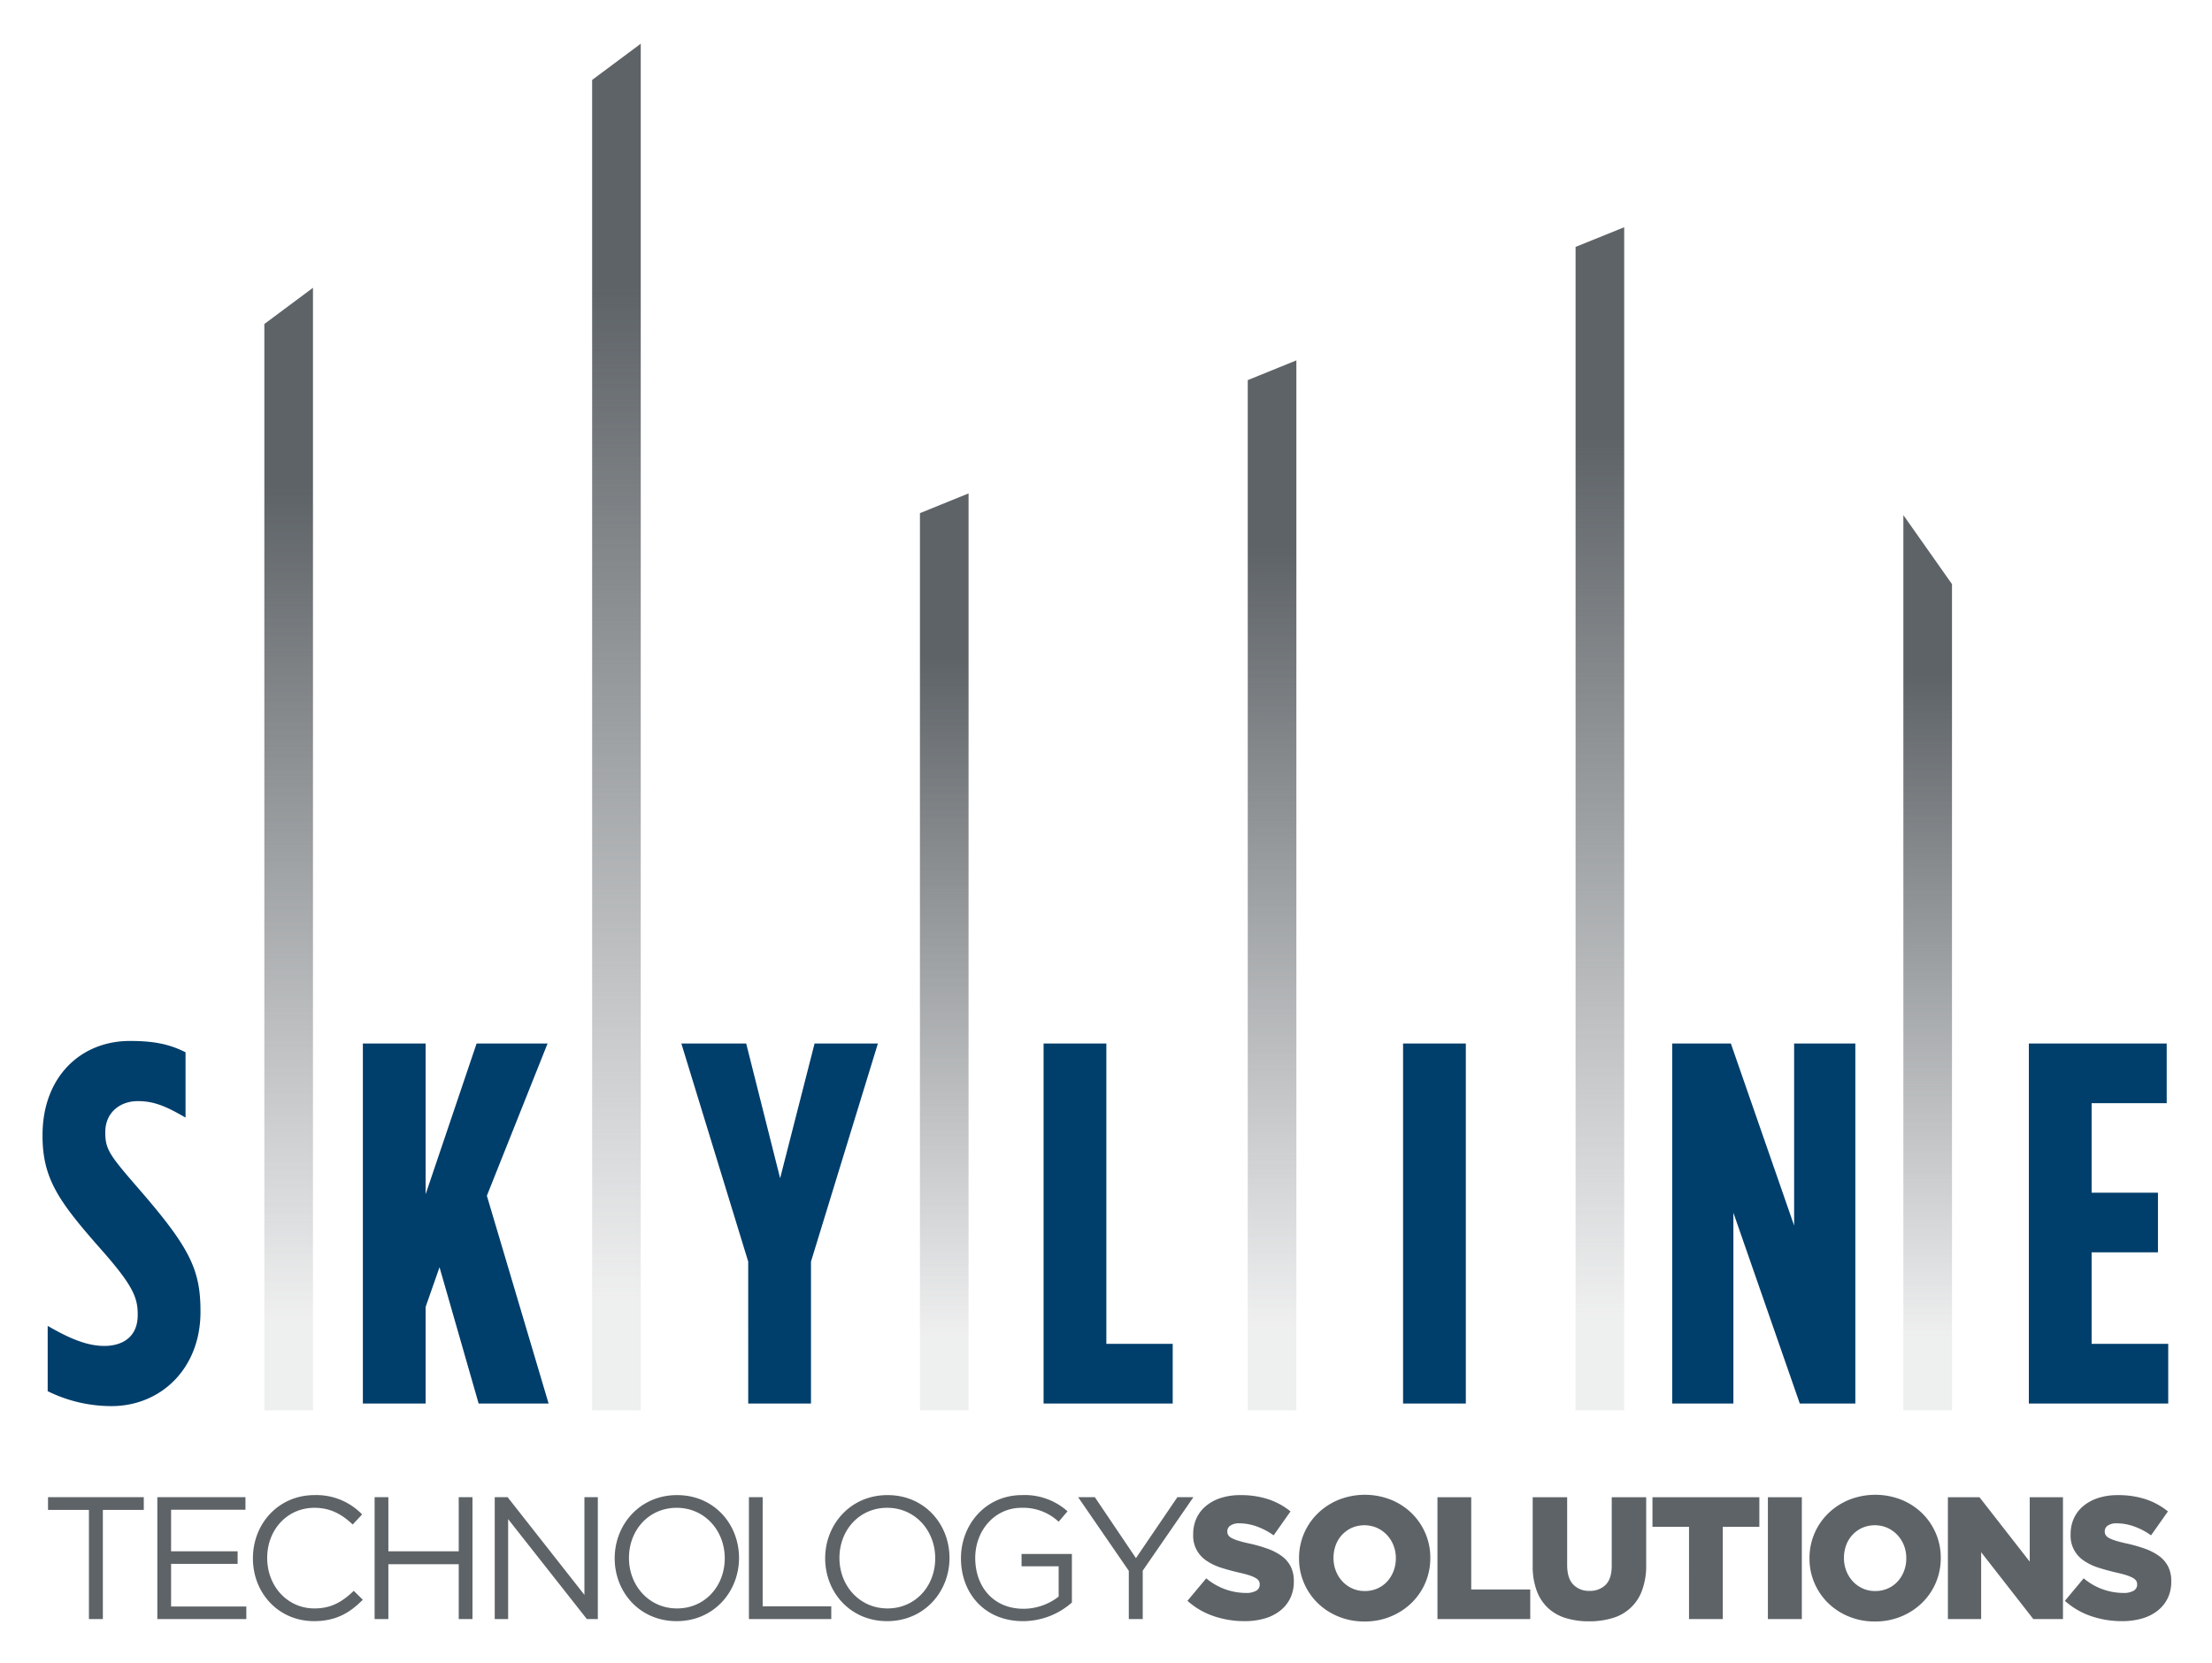
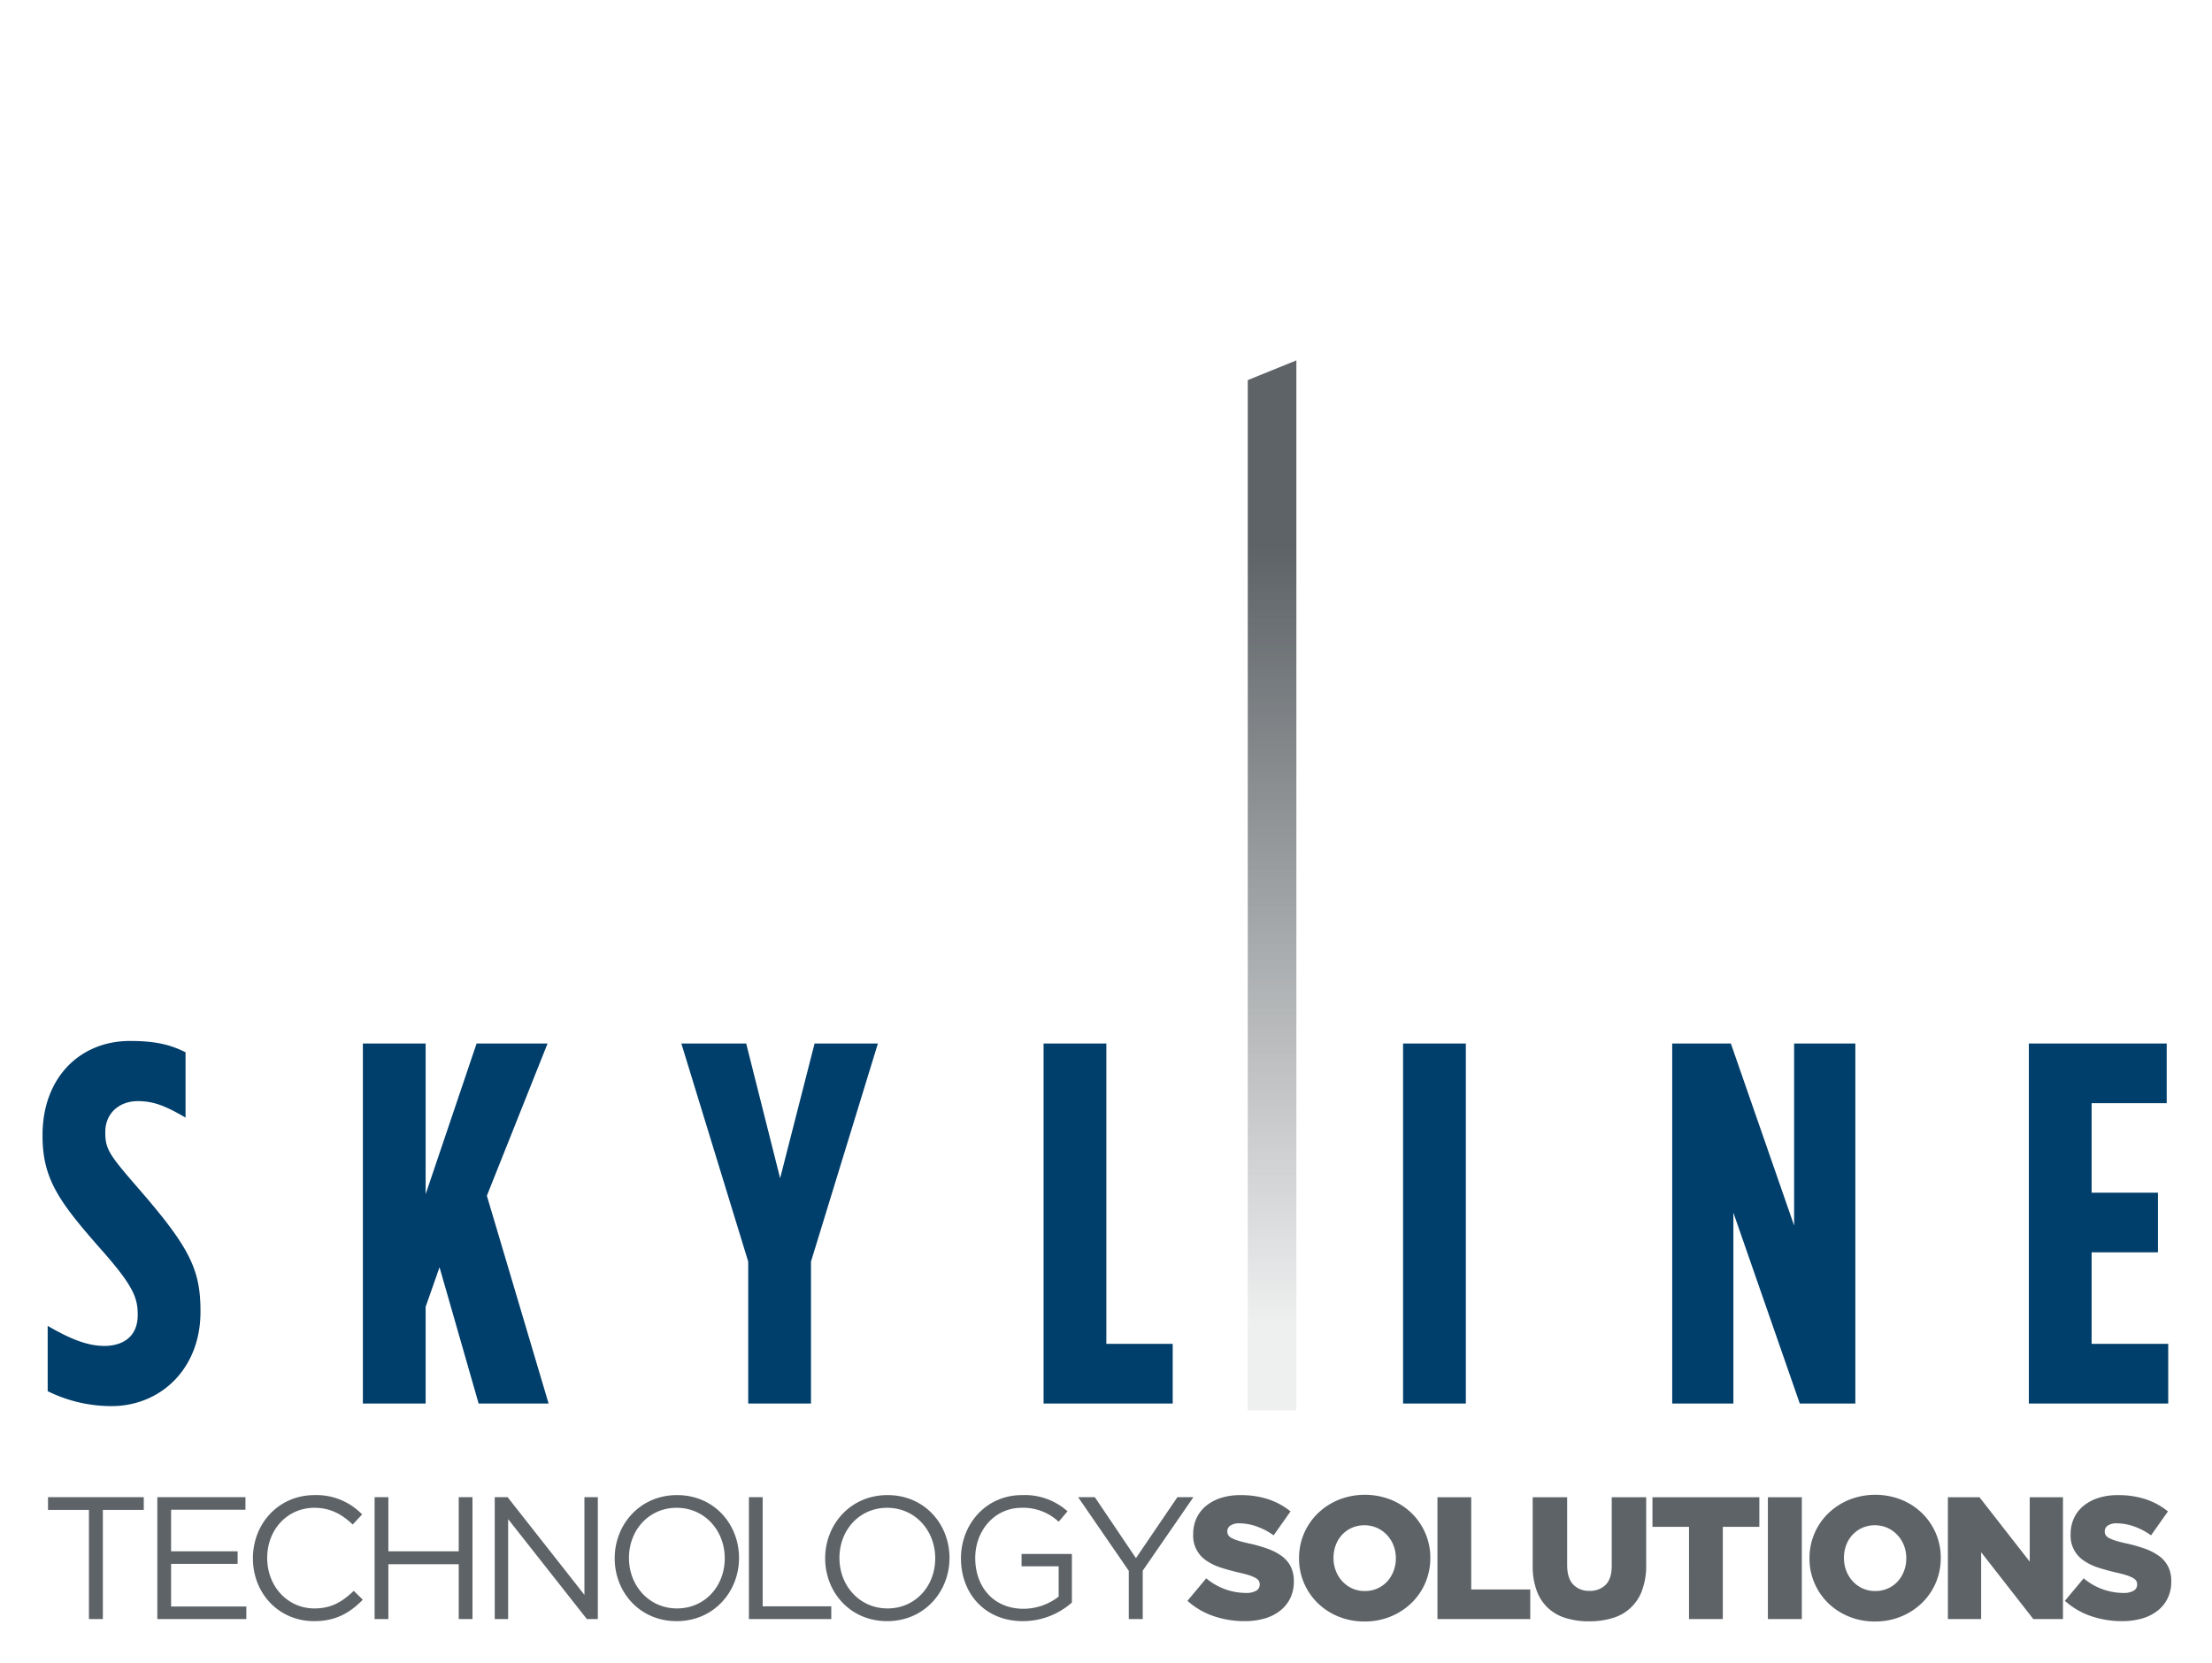
<svg xmlns="http://www.w3.org/2000/svg" xmlns:xlink="http://www.w3.org/1999/xlink" role="img" viewBox="0.17 -4.83 615.16 462.66">
  <title>Skyline Technology Solutions (supporter) logo</title>
  <defs>
    <linearGradient id="linear-gradient" x1="445.101" x2="445.101" y1="387.484" y2="58.383" gradientUnits="userSpaceOnUse">
      <stop offset=".08" stop-color="#5e6367" stop-opacity=".1" />
      <stop offset=".822" stop-color="#5e6367" />
    </linearGradient>
    <linearGradient id="linear-gradient-2" x1="536.259" x2="536.259" y1="387.484" y2="138.453" xlink:href="#linear-gradient" />
    <linearGradient id="linear-gradient-3" x1="353.932" x2="353.932" y1="387.484" y2="95.416" xlink:href="#linear-gradient" />
    <linearGradient id="linear-gradient-4" x1="262.767" x2="262.767" y1="387.484" y2="132.421" xlink:href="#linear-gradient" />
    <linearGradient id="linear-gradient-5" x1="80.446" x2="80.446" y1="387.484" y2="75.224" xlink:href="#linear-gradient" />
    <linearGradient id="linear-gradient-6" x1="171.604" x2="171.604" y1="387.484" y2="7.332" xlink:href="#linear-gradient" />
  </defs>
  <g id="Layer_1" data-name="Layer 1">
    <path fill="#5e6367" d="M28.776 445.546h-3.875V415.18H13.521v-3.536H40.157v3.536H28.776zM68.432 415.132H47.752v11.575H66.252v3.486H47.752v11.865H68.673v3.488H43.925V411.644H68.432zM87.505 446.127c-9.782 0-16.998-7.699-16.998-17.483 0-9.687 7.167-17.582 17.144-17.582a17.646 17.646 0 0 1 13.222 5.377l-2.616 2.81c-2.857-2.713-6.053-4.65-10.654-4.65-7.506 0-13.125 6.054-13.125 13.949 0 7.892 5.667 14.043 13.125 14.043 4.649 0 7.7-1.792 10.945-4.892l2.518 2.47C97.53 443.754 93.655 446.127 87.505 446.127zM108.176 430.29v15.256h-3.827V411.644h3.827v15.063h19.565V411.644h3.826v33.902h-3.826V430.29zM162.698 411.644H166.427v33.902H163.376L141.485 417.747v27.799h-3.729V411.644h3.584L162.698 438.814zM188.356 446.127c-10.315 0-17.24-8.088-17.24-17.483S178.137 411.063 188.453 411.063c10.315 0 17.24 8.088 17.24 17.485C205.694 437.943 198.672 446.127 188.356 446.127zm0-31.528c-7.749 0-13.27 6.199-13.27 13.949 0 7.747 5.619 14.043 13.368 14.043 7.749 0 13.269-6.199 13.269-13.947C201.722 420.895 196.104 414.599 188.356 414.599zM208.444 411.644h3.827V442.01H231.351v3.536H208.444zM246.89 446.127c-10.315 0-17.24-8.088-17.24-17.483s7.022-17.582 17.338-17.582c10.315 0 17.24 8.088 17.24 17.485C264.228 437.943 257.206 446.127 246.89 446.127zm0-31.528c-7.749 0-13.27 6.199-13.27 13.949 0 7.747 5.619 14.043 13.368 14.043 7.749 0 13.269-6.199 13.269-13.947C260.256 420.895 254.639 414.599 246.89 414.599zM284.654 446.127c-10.654 0-17.24-7.75-17.24-17.483 0-9.347 6.828-17.582 16.998-17.582a17.858 17.858 0 0 1 12.64 4.506l-2.47 2.904a14.426 14.426 0 0 0-10.315-3.874c-7.507 0-12.883 6.344-12.883 13.949 0 8.136 5.182 14.139 13.416 14.139a15.962 15.962 0 0 0 9.782-3.389V430.871h-10.315v-3.437H298.263V440.946A20.546 20.546 0 0 1 284.654 446.127zM317.966 445.546H314.09V432.13l-14.092-20.486h4.649l11.431 16.952 11.525-16.952h4.455L317.966 432.082zM346.282 446.127a26.284 26.284 0 0 1-8.642-1.413A20.945 20.945 0 0 1 330.403 440.475l5.227-6.259a17.258 17.258 0 0 0 10.992 4.067 5.581 5.581 0 0 0 2.881-.604 1.907 1.907 0 0 0 .993-1.716v-.094a1.83 1.83 0 0 0-.244-.944 2.455 2.455 0 0 0-.896-.797 9.281 9.281 0 0 0-1.742-.749q-1.089-.362-2.833-.749-2.713-.627-5.034-1.376a15.427 15.427 0 0 1-4.044-1.935A8.249 8.249 0 0 1 332 421.995v-.096a10.433 10.433 0 0 1 .896-4.349 9.642 9.642 0 0 1 2.615-3.43 12.272 12.272 0 0 1 4.138-2.247 17.418 17.418 0 0 1 5.473-.8 24.405 24.405 0 0 1 7.771 1.147 19.583 19.583 0 0 1 6.172 3.384l-4.696 6.654a19.089 19.089 0 0 0-4.768-2.493 14.391 14.391 0 0 0-4.722-.848 4.236 4.236 0 0 0-2.541.63 1.866 1.866 0 0 0-.848 1.546v.096a1.904 1.904 0 0 0 .266 1.013 2.425 2.425 0 0 0 .919.799 10.215 10.215 0 0 0 1.792.724q1.137.365 2.881.749a41.273 41.273 0 0 1 5.252 1.475 15.657 15.657 0 0 1 3.996 2.054 8.263 8.263 0 0 1 2.518 2.923 8.951 8.951 0 0 1 .871 4.085v.097a10.42 10.42 0 0 1-.993 4.639 9.941 9.941 0 0 1-2.785 3.456 12.594 12.594 0 0 1-4.308 2.176A19.706 19.706 0 0 1 346.282 446.127zM379.641 446.224a18.808 18.808 0 0 1-7.263-1.381 17.877 17.877 0 0 1-5.763-3.752 17.358 17.358 0 0 1-3.8-5.567 17.05 17.05 0 0 1-1.378-6.826v-.096a17.254 17.254 0 0 1 5.229-12.467 18.205 18.205 0 0 1 5.809-3.777 19.79 19.79 0 0 1 14.526 0 17.912 17.912 0 0 1 5.762 3.752 17.354 17.354 0 0 1 3.8 5.567 17.06 17.06 0 0 1 1.378 6.828v.096a17.263 17.263 0 0 1-5.229 12.467 18.238 18.238 0 0 1-5.808 3.775A18.819 18.819 0 0 1 379.641 446.224zm.073-8.474a8.473 8.473 0 0 0 3.543-.726 8.131 8.131 0 0 0 2.718-1.96 9.091 9.091 0 0 0 1.748-2.881 9.651 9.651 0 0 0 .632-3.486v-.096a9.672 9.672 0 0 0-.632-3.488 8.978 8.978 0 0 0-1.797-2.904 8.84 8.84 0 0 0-2.766-2.008 8.818 8.818 0 0 0-7.065-.025 8.464 8.464 0 0 0-4.466 4.841 10.011 10.011 0 0 0-.607 3.488v.096a9.661 9.661 0 0 0 .632 3.486 9.148 9.148 0 0 0 1.772 2.904 8.531 8.531 0 0 0 2.743 2.01A8.244 8.244 0 0 0 379.715 437.75zM399.927 411.654H409.322V437.316h16.412v8.23H399.927zM442.098 446.176a21.657 21.657 0 0 1-6.535-.919 12.677 12.677 0 0 1-4.94-2.833 12.497 12.497 0 0 1-3.122-4.841 19.787 19.787 0 0 1-1.089-6.9v-19.029h9.586v18.836q0 3.677 1.682 5.445a5.937 5.937 0 0 0 4.515 1.767 6.075 6.075 0 0 0 4.517-1.693q1.682-1.696 1.682-5.278V411.654H457.979V430.439a19.885 19.885 0 0 1-1.137 7.095 12.297 12.297 0 0 1-8.182 7.722A21.927 21.927 0 0 1 442.098 446.176zM469.89 419.886h-10.167v-8.232h29.727v8.232h-10.167v25.66h-9.393zM491.821 411.654h9.441v33.892H491.821zM521.596 446.224a18.81 18.81 0 0 1-7.263-1.381 17.873 17.873 0 0 1-5.762-3.752 17.358 17.358 0 0 1-3.8-5.567 17.046 17.046 0 0 1-1.379-6.826v-.096a17.255 17.255 0 0 1 5.23-12.467 18.205 18.205 0 0 1 5.808-3.777 19.791 19.791 0 0 1 14.526 0 17.912 17.912 0 0 1 5.762 3.752 17.357 17.357 0 0 1 3.8 5.567 17.061 17.061 0 0 1 1.379 6.828v.096a17.266 17.266 0 0 1-5.23 12.467 18.239 18.239 0 0 1-5.809 3.775A18.817 18.817 0 0 1 521.596 446.224zm.074-8.474a8.472 8.472 0 0 0 3.543-.726 8.131 8.131 0 0 0 2.718-1.96 9.091 9.091 0 0 0 1.749-2.881 9.651 9.651 0 0 0 .632-3.486v-.096a9.672 9.672 0 0 0-.632-3.488 8.978 8.978 0 0 0-1.797-2.904 8.843 8.843 0 0 0-2.766-2.008 8.817 8.817 0 0 0-7.065-.025 8.462 8.462 0 0 0-4.466 4.841 10.011 10.011 0 0 0-.607 3.488v.096a9.661 9.661 0 0 0 .632 3.486 9.147 9.147 0 0 0 1.771 2.904 8.534 8.534 0 0 0 2.743 2.01A8.246 8.246 0 0 0 521.669 437.75zM541.881 411.654h8.784l13.972 17.915V411.654H573.885v33.892h-8.248l-14.507-18.593v18.593h-9.248zM590.297 446.127a26.284 26.284 0 0 1-8.641-1.413 20.945 20.945 0 0 1-7.238-4.239l5.227-6.259a17.257 17.257 0 0 0 10.992 4.067 5.582 5.582 0 0 0 2.881-.604 1.907 1.907 0 0 0 .992-1.716v-.094a1.828 1.828 0 0 0-.244-.944 2.454 2.454 0 0 0-.896-.797 9.284 9.284 0 0 0-1.742-.749q-1.089-.362-2.833-.749-2.712-.627-5.034-1.376a15.428 15.428 0 0 1-4.044-1.935 8.251 8.251 0 0 1-3.704-7.323v-.096a10.433 10.433 0 0 1 .896-4.349 9.641 9.641 0 0 1 2.615-3.43 12.267 12.267 0 0 1 4.138-2.247 17.417 17.417 0 0 1 5.473-.8 24.407 24.407 0 0 1 7.771 1.147 19.58 19.58 0 0 1 6.171 3.384l-4.696 6.654a19.09 19.09 0 0 0-4.768-2.493 14.392 14.392 0 0 0-4.722-.848 4.236 4.236 0 0 0-2.541.63 1.866 1.866 0 0 0-.848 1.546v.096a1.905 1.905 0 0 0 .267 1.013 2.426 2.426 0 0 0 .919.799 10.23 10.23 0 0 0 1.792.724q1.137.365 2.881.749a41.286 41.286 0 0 1 5.252 1.475 15.655 15.655 0 0 1 3.995 2.054 8.26 8.26 0 0 1 2.518 2.923A8.951 8.951 0 0 1 604 435.011v.097a10.422 10.422 0 0 1-.992 4.639 9.943 9.943 0 0 1-2.785 3.456 12.593 12.593 0 0 1-4.308 2.176A19.704 19.704 0 0 1 590.297 446.127z" />
    <path fill="#003e6b" d="M13.431 382.155v-18.165c6.151 3.573 11.01 5.581 15.742 5.581 5 0 9.295-2.435 9.295-8.586v-.287c0-4.579-1.431-8.012-9.729-17.455C16.871 329.797 12 323.359 12 311.198v-.283c0-16.021 10.446-26.182 24.32-26.182 7.009 0 11.163 1.002 15.449 3.15V306.049c-5.435-3.143-8.722-4.577-13.301-4.577-4.871 0-9.014 3.145-9.014 8.586v.283c0 4.719 1.431 6.438 9.731 16.021 13.733 15.881 16.738 22.034 16.738 33.476v.29c0 15.734-11.022 26.181-24.755 26.181A40.016 40.016 0 0 1 13.431 382.155zM101.086 285.45H118.541v41.916l14.168-41.916h19.738l-16.879 42.343 17.168 57.799H133.278l-10.875-37.913-3.862 11.015v26.898H101.086zM208.25 346.108l-18.593-60.658h18.03l9.438 37.479 9.578-37.479h17.608l-18.606 60.658v39.485h-17.454zM290.393 285.45h17.454v83.546h18.455v16.596H290.393zM390.367 285.45h17.453V385.593H390.367zM465.212 285.45h16.313l17.595 50.642v-50.642h17.021V385.593H500.694l-18.466-53.08v53.08H465.212zM564.396 285.45h38.338v16.596H581.851v24.893h18.452V343.53H581.851v25.467h21.306v16.596H564.396z" />
-     <path fill="url(#linear-gradient)" d="M438.339 63.851L438.339 387.484 451.863 387.484 451.863 58.383 438.339 63.851z" />
-     <path fill="url(#linear-gradient-2)" d="M529.497 138.453L529.497 387.484 543.021 387.484 543.021 157.656 529.497 138.453z" />
    <path fill="url(#linear-gradient-3)" d="M347.171 100.907L347.171 387.484 360.693 387.484 360.693 95.416 347.171 100.907z" />
-     <path fill="url(#linear-gradient-4)" d="M256.006 137.913L256.006 387.484 269.529 387.484 269.529 132.421 256.006 137.913z" />
-     <path fill="url(#linear-gradient-5)" d="M73.685 85.297L73.685 387.484 87.207 387.484 87.207 75.224 73.685 85.297z" />
-     <path fill="url(#linear-gradient-6)" d="M164.843 17.403L164.843 387.484 178.365 387.484 178.365 7.332 164.843 17.403z" />
  </g>
</svg>